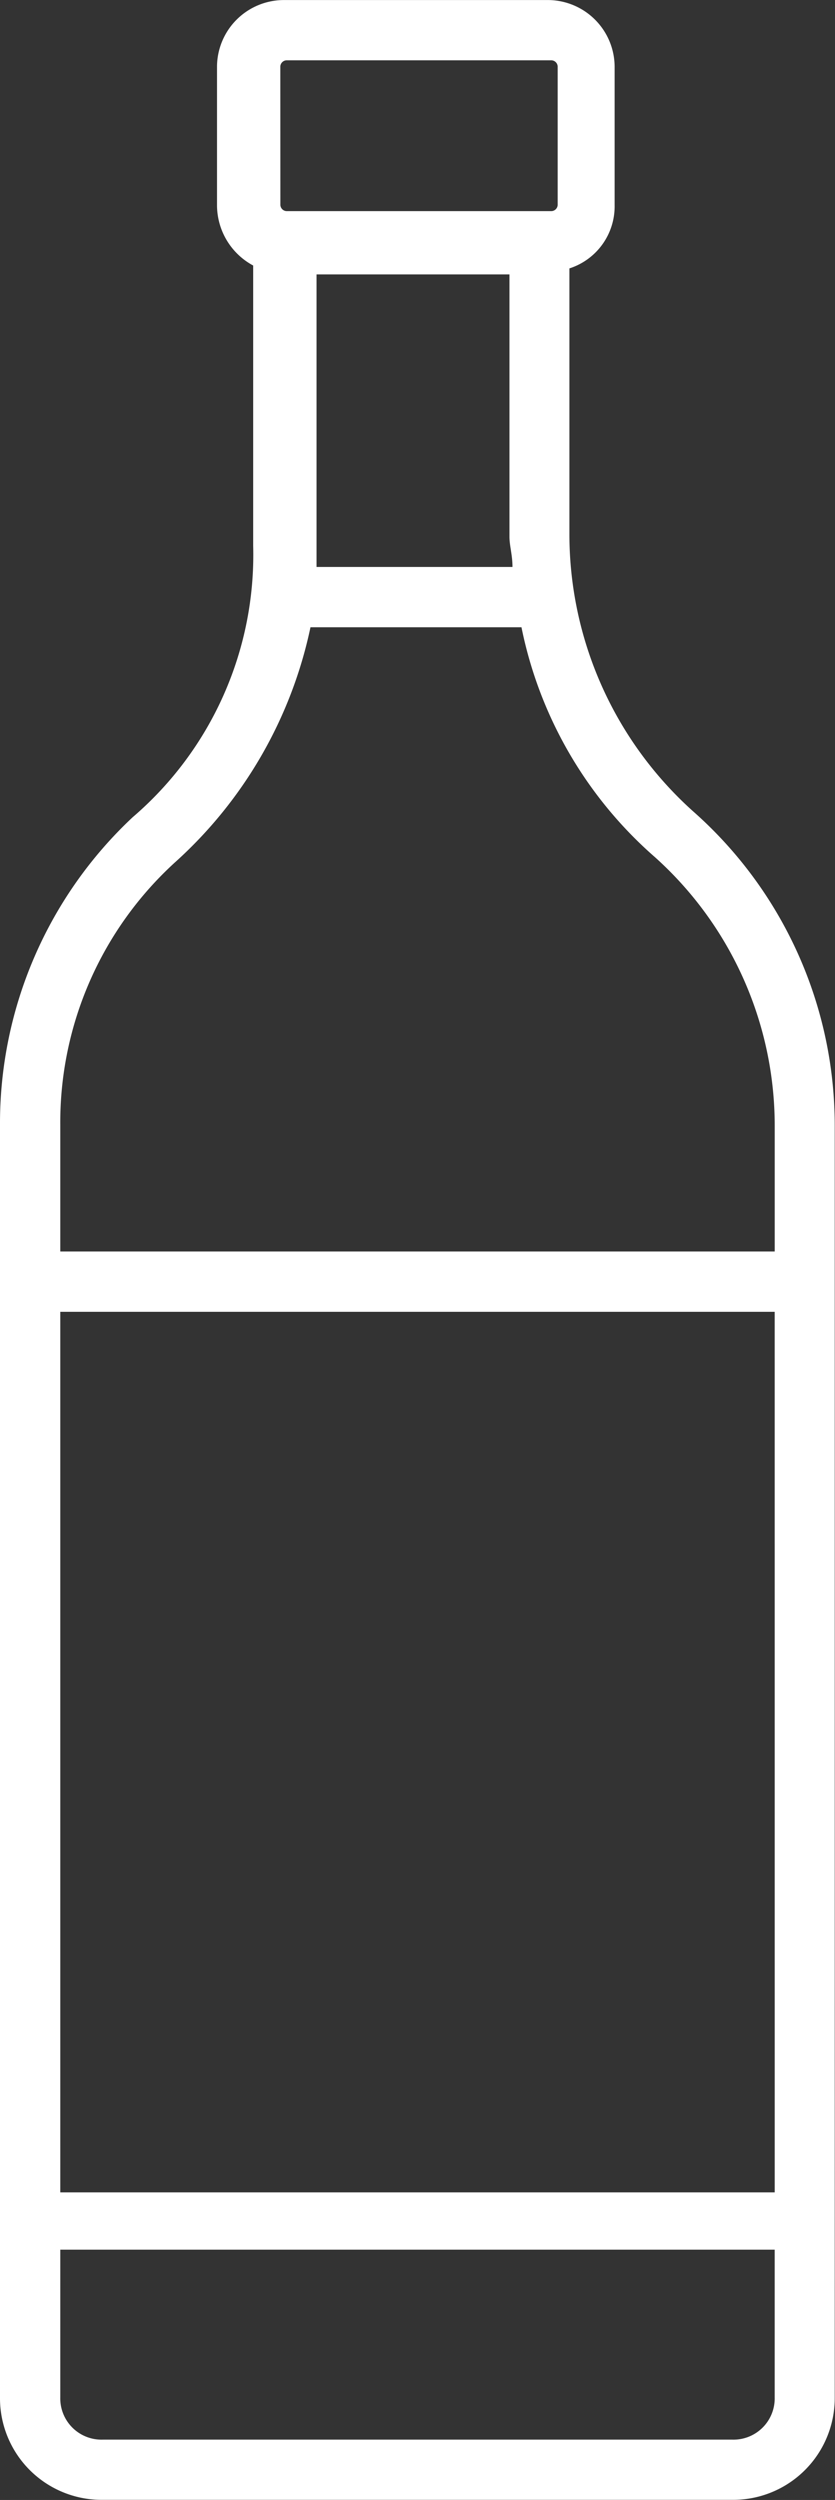
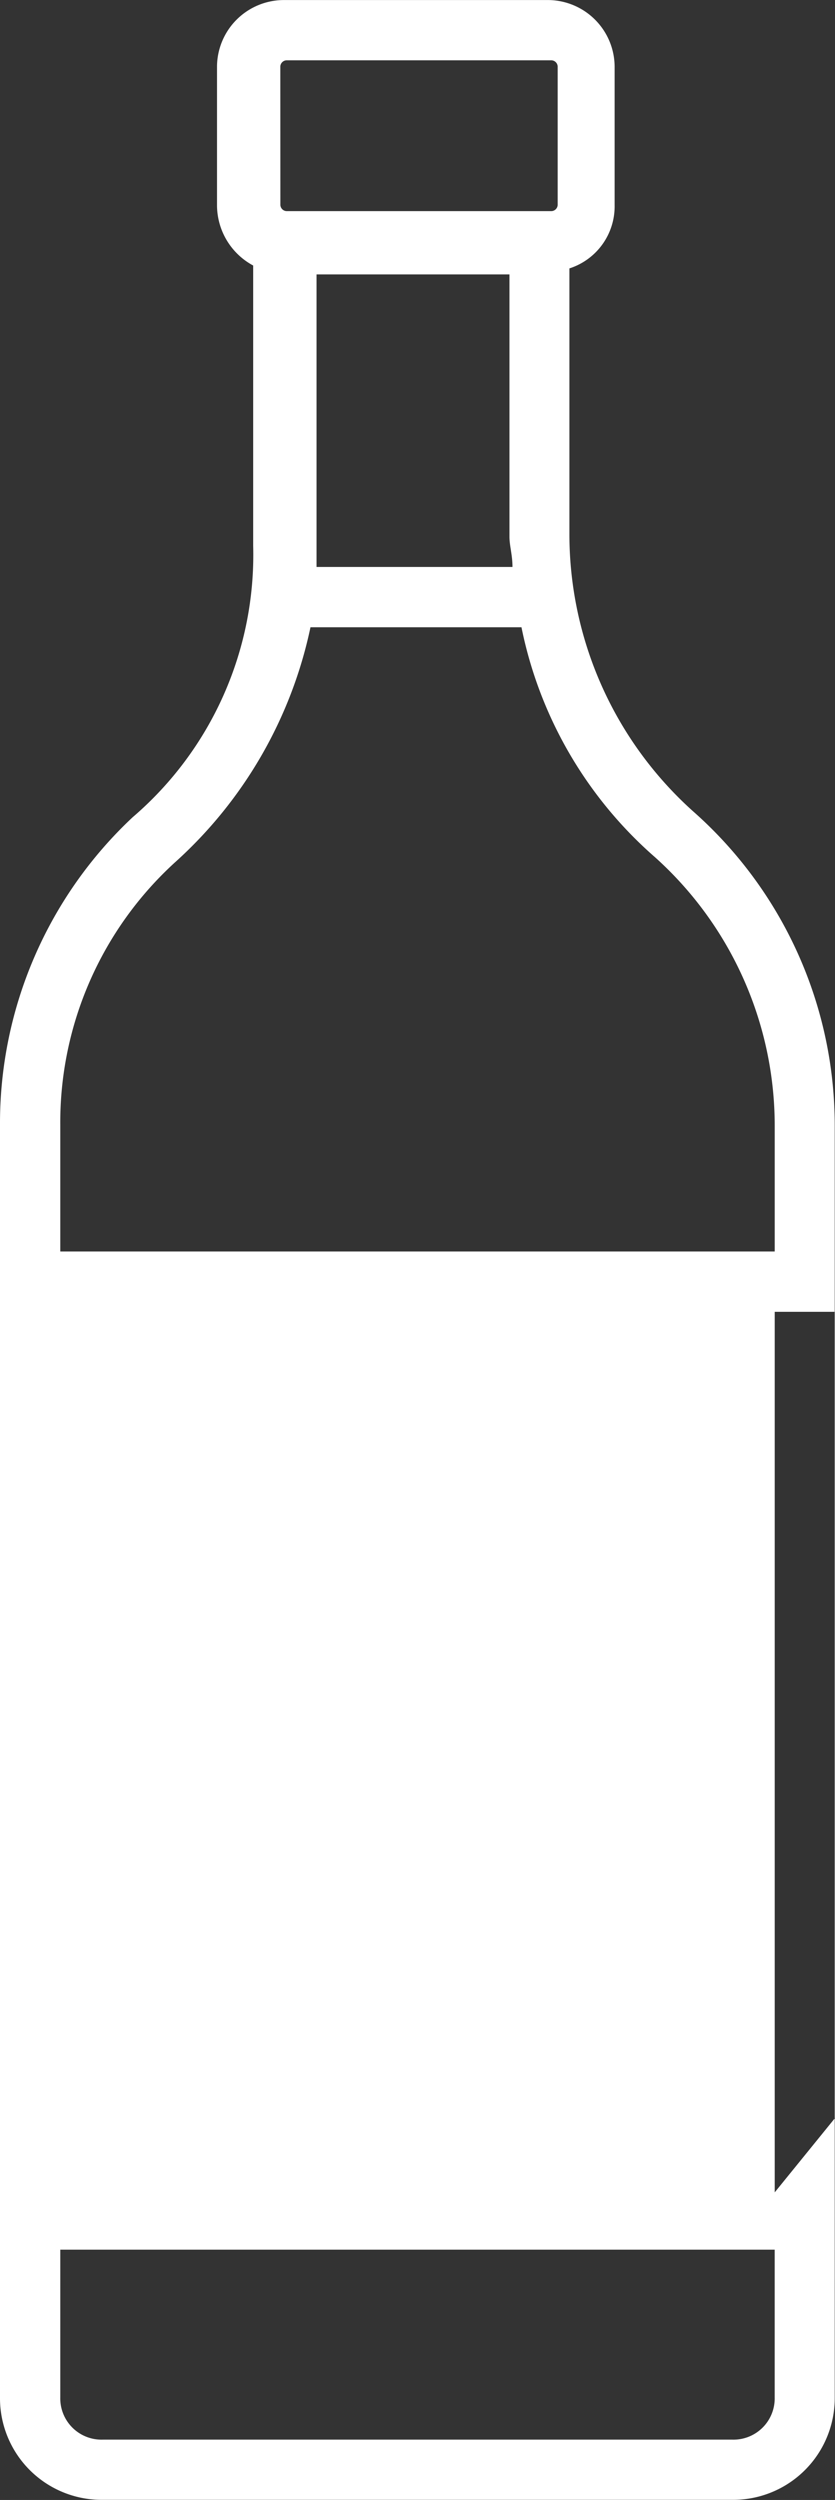
<svg xmlns="http://www.w3.org/2000/svg" id="ICON-soufre" width="31.816" height="95.218" viewBox="0 0 31.816 95.218">
  <rect x="0" y="0" width="31.816" height="95.218" fill="#333333" stroke="none" />
-   <path id="Tracé_604" data-name="Tracé 604" d="M287.293,87.125a15.974,15.974,0,0,0-5.054,11.716v48.47a3.872,3.872,0,0,0,3.9,3.9h24.005a3.872,3.872,0,0,0,3.9-3.9V98.841a15.956,15.956,0,0,0-5.4-11.945,14.183,14.183,0,0,1-4.709-10.567V66.221a2.483,2.483,0,0,0,1.723-2.412V58.525A2.55,2.55,0,0,0,303.143,56H293.035a2.55,2.55,0,0,0-2.527,2.527v5.284a2.613,2.613,0,0,0,1.378,2.3V76.787a13.157,13.157,0,0,1-4.593,10.338ZM311.758,139.5H284.536V105.962h27.221Zm-1.608,9.418H286.144a1.57,1.57,0,0,1-1.608-1.608v-5.628h27.221v5.628a1.57,1.57,0,0,1-1.608,1.608Zm-2.986-60.3a13.746,13.746,0,0,1,4.594,10.222v4.824H284.536V98.84a13.4,13.4,0,0,1,4.365-9.992,16.663,16.663,0,0,0,5.168-8.959h8.04a15.771,15.771,0,0,0,5.054,8.729Zm-5.4-11.026H294.3V66.45h7.351v9.992c0,.345.115.689.115,1.149Zm-8.844-19.067a.247.247,0,0,1,.23-.23h10.108a.247.247,0,0,1,.23.23v5.284a.247.247,0,0,1-.23.23H293.152a.247.247,0,0,1-.23-.23Z" transform="translate(-282.239 -55.998)" fill="#fff" />
+   <path id="Tracé_604" data-name="Tracé 604" d="M287.293,87.125a15.974,15.974,0,0,0-5.054,11.716v48.47a3.872,3.872,0,0,0,3.9,3.9h24.005a3.872,3.872,0,0,0,3.9-3.9V98.841a15.956,15.956,0,0,0-5.4-11.945,14.183,14.183,0,0,1-4.709-10.567V66.221a2.483,2.483,0,0,0,1.723-2.412V58.525A2.55,2.55,0,0,0,303.143,56H293.035a2.55,2.55,0,0,0-2.527,2.527v5.284a2.613,2.613,0,0,0,1.378,2.3V76.787a13.157,13.157,0,0,1-4.593,10.338ZM311.758,139.5V105.962h27.221Zm-1.608,9.418H286.144a1.57,1.57,0,0,1-1.608-1.608v-5.628h27.221v5.628a1.57,1.57,0,0,1-1.608,1.608Zm-2.986-60.3a13.746,13.746,0,0,1,4.594,10.222v4.824H284.536V98.84a13.4,13.4,0,0,1,4.365-9.992,16.663,16.663,0,0,0,5.168-8.959h8.04a15.771,15.771,0,0,0,5.054,8.729Zm-5.4-11.026H294.3V66.45h7.351v9.992c0,.345.115.689.115,1.149Zm-8.844-19.067a.247.247,0,0,1,.23-.23h10.108a.247.247,0,0,1,.23.23v5.284a.247.247,0,0,1-.23.23H293.152a.247.247,0,0,1-.23-.23Z" transform="translate(-282.239 -55.998)" fill="#fff" />
</svg>